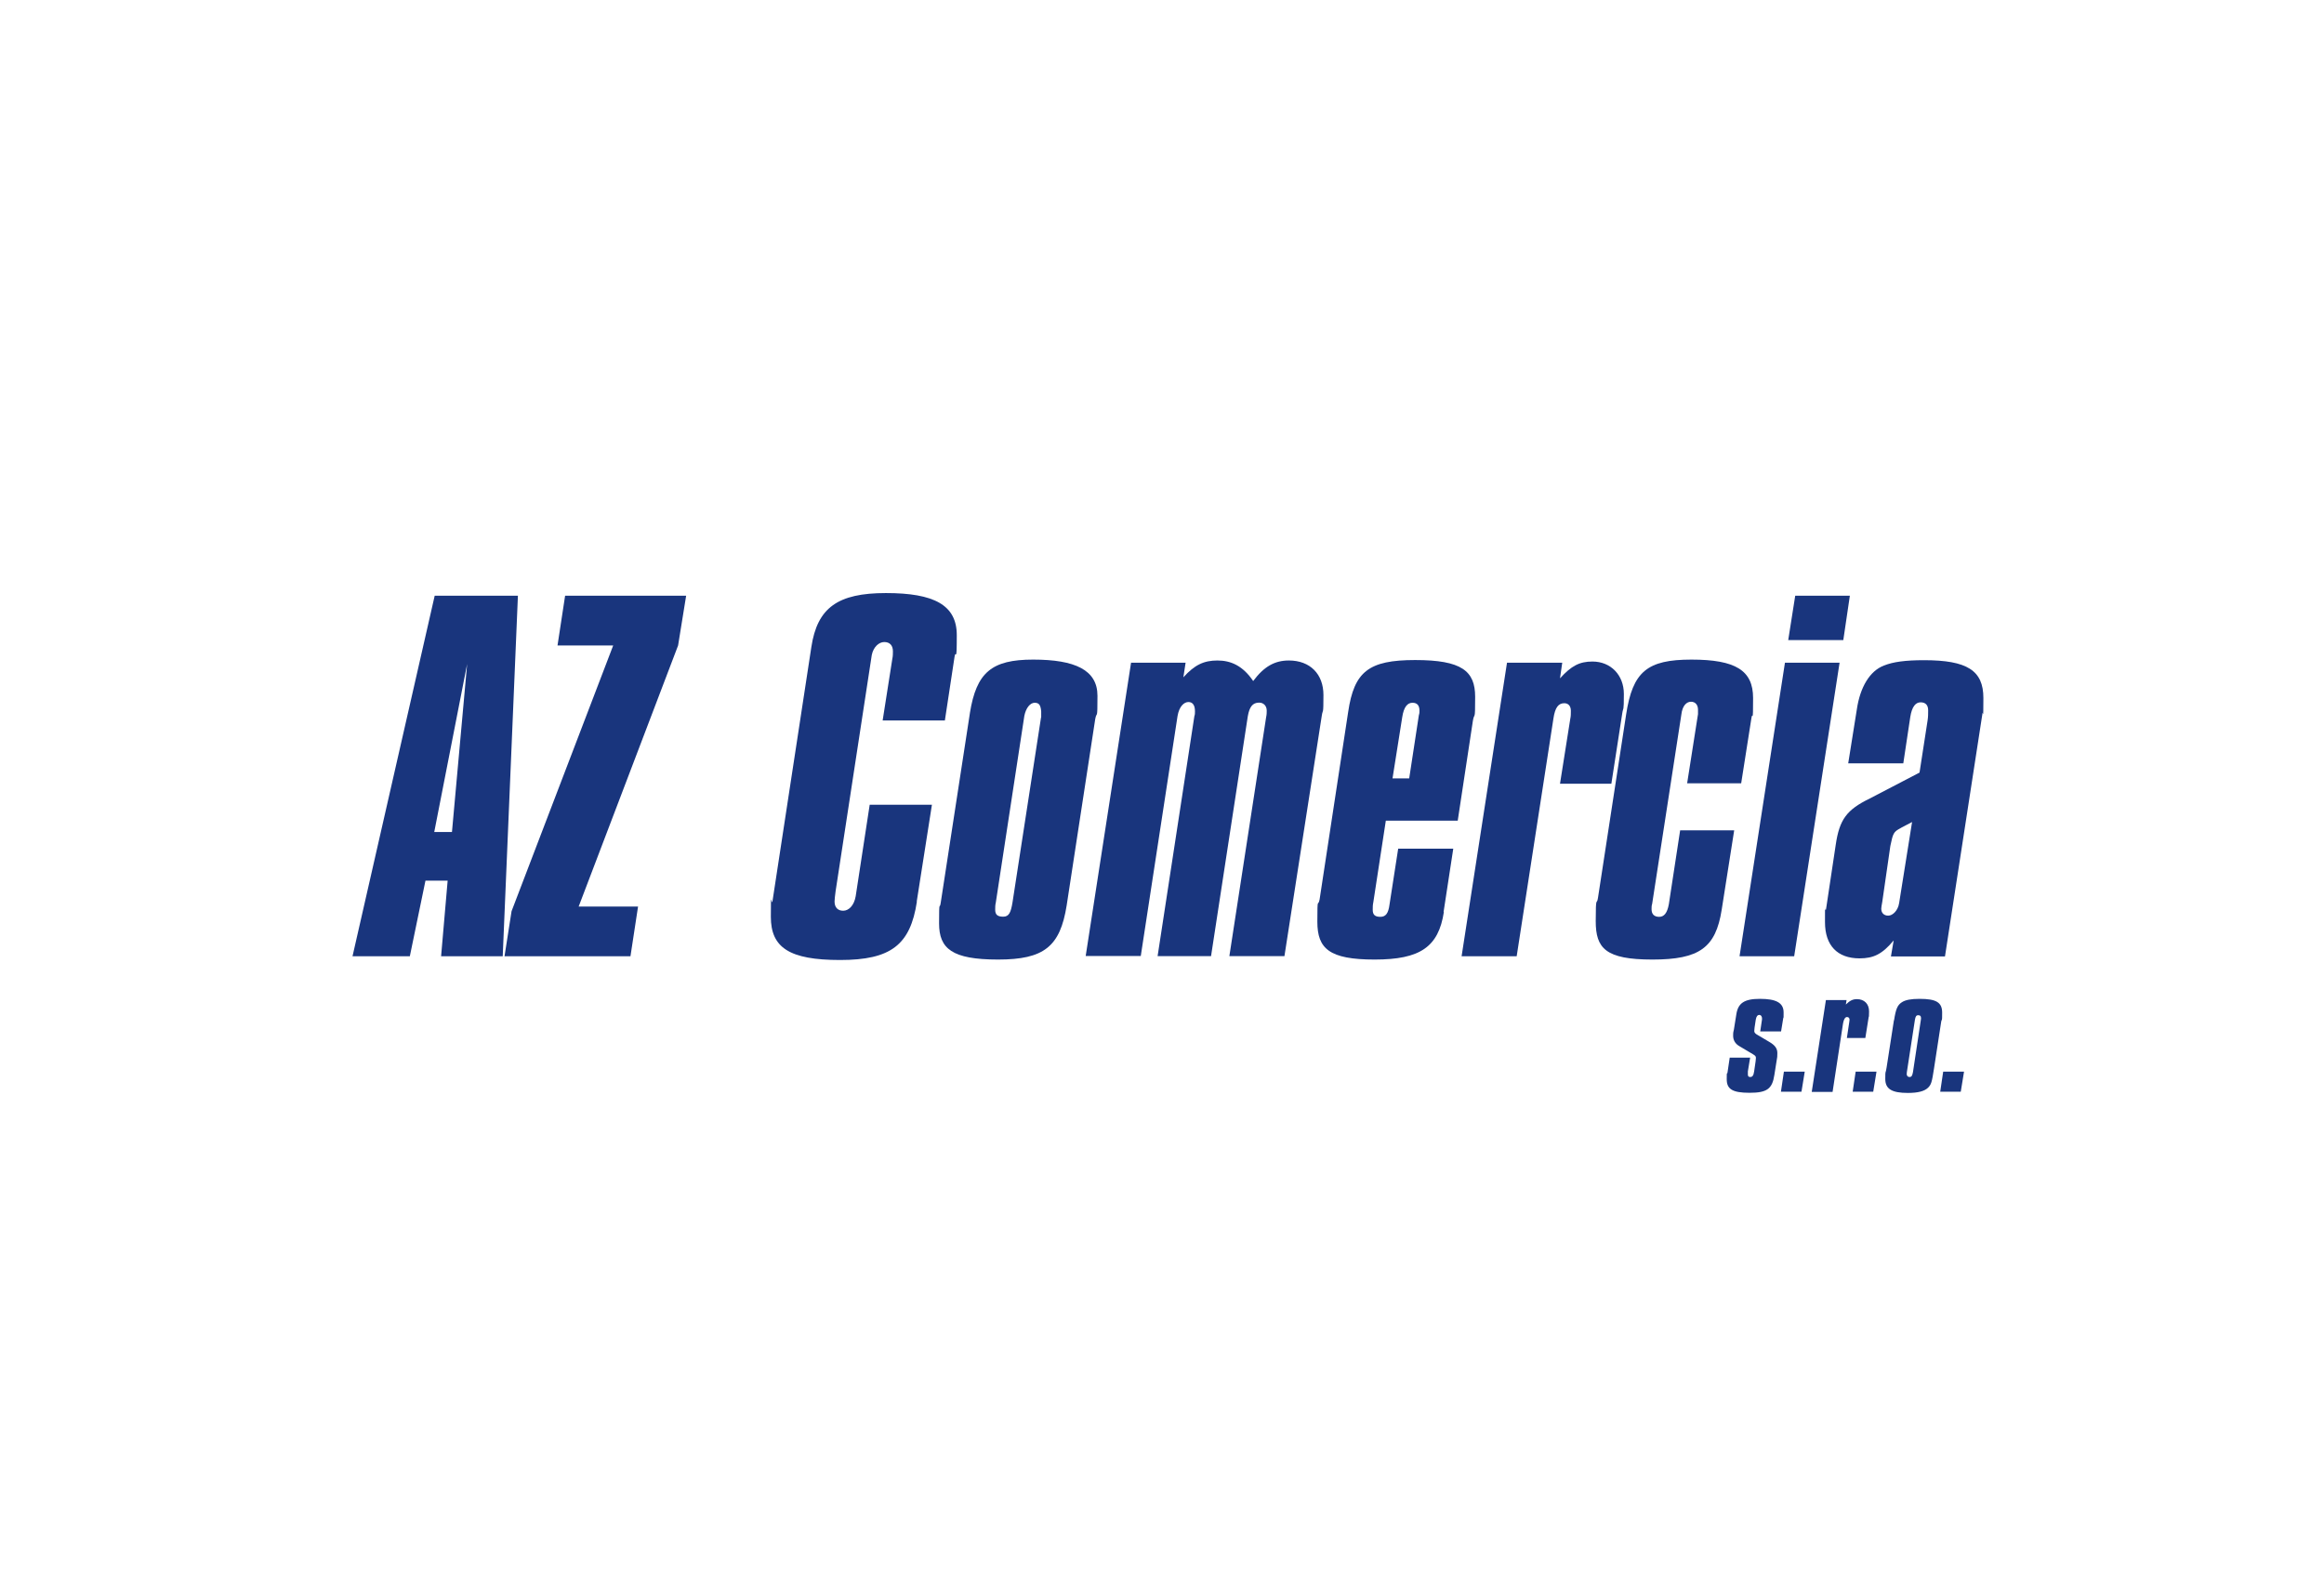
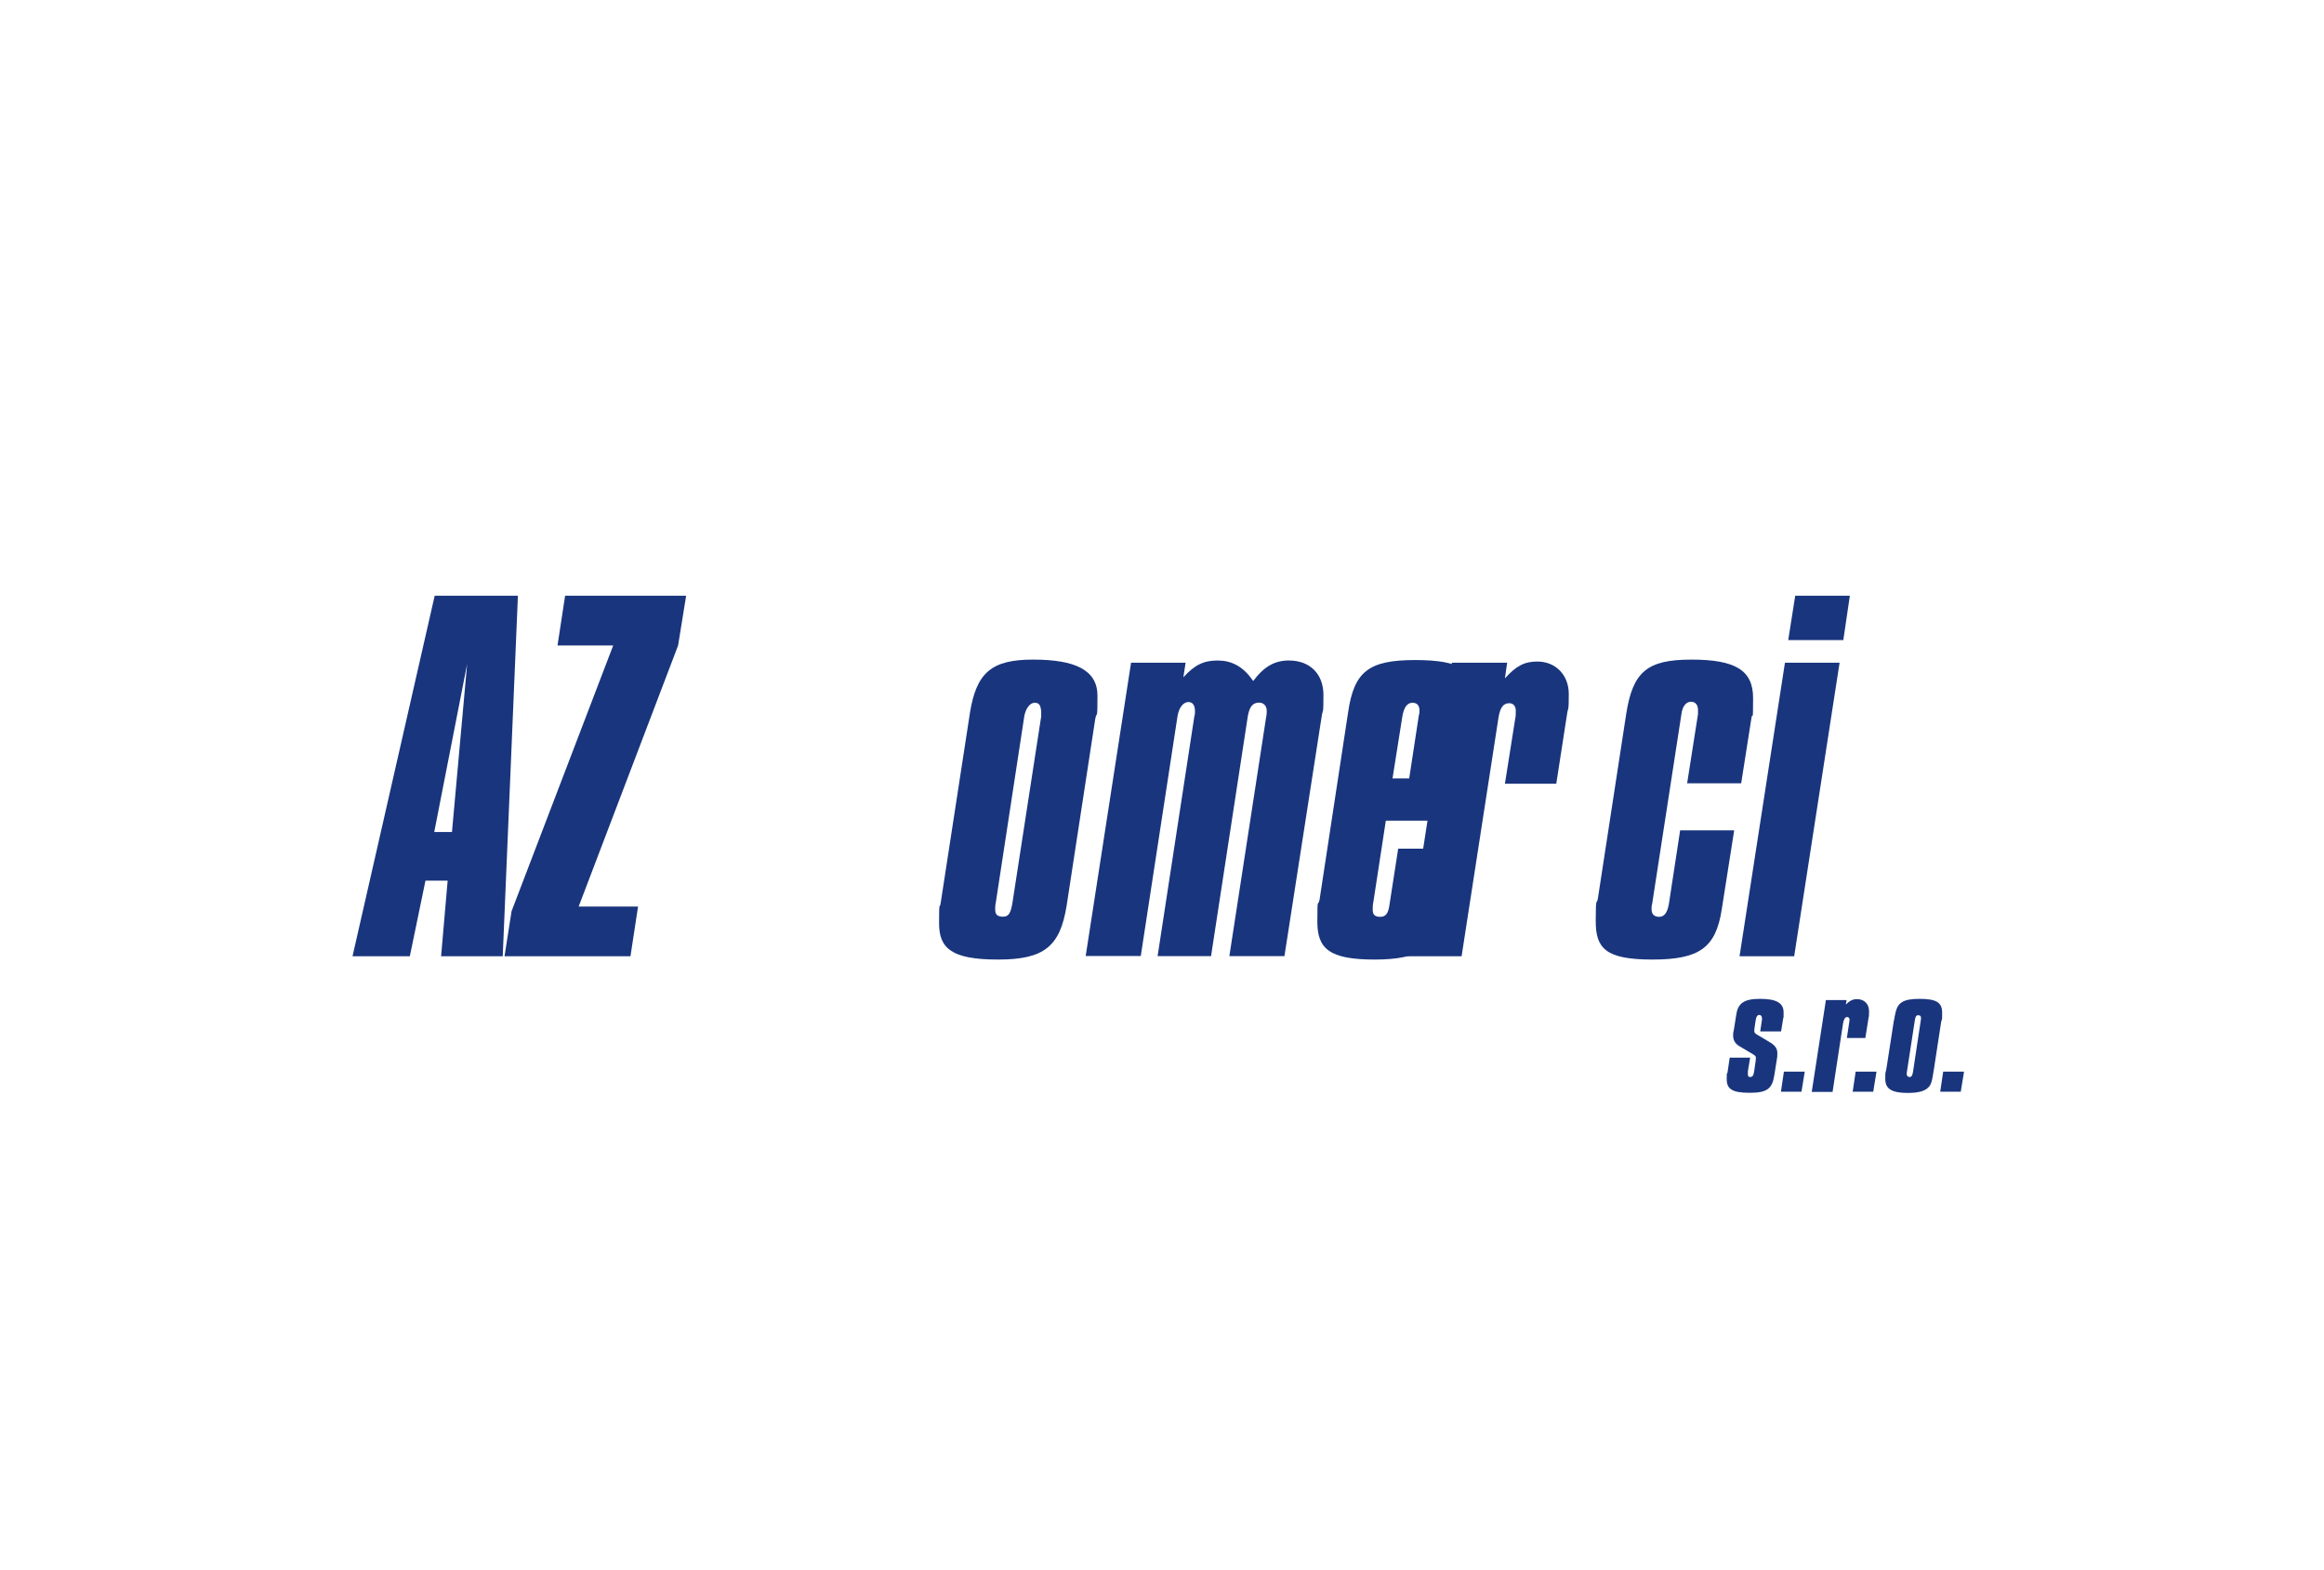
<svg xmlns="http://www.w3.org/2000/svg" id="_x31_" width="1561.1" height="1054.4" version="1.1" viewBox="0 0 1561.1 1054.4">
  <g>
    <path d="M292,400.2h55.9l-10.2,242.2h-41.4l4.4-50.8h-14.9l-10.5,50.8h-38.5l55.2-242.2ZM303.6,558.9l10.2-112.9-22.1,112.9h12Z" fill="#19357d" />
    <path d="M343.6,612.2l68.3-178.6h-37.4l5.1-33.4h81.3l-5.4,33.4-66.8,175.4h39.9l-5.1,33.4h-84.6l4.7-30.1Z" fill="#19357d" />
-     <path d="M615.9,605.7c-4.4,29-17.4,39.2-51.6,39.2s-46.5-8.4-46.5-29,.4-6.9,1.1-10.5l26.1-170.7c4-26.5,17.8-36.3,50.1-36.3s47.6,8,47.6,28.3-.7,9.1-1.5,14.5l-6.5,42.8h-41.8l6.5-41.4c.4-1.8.4-3.6.4-5.1,0-4-2.2-6.2-5.8-6.2s-7.3,3.3-8.4,8.7l-24.3,158.7c-.4,2.9-.7,5.8-.7,6.9,0,4,2.2,6.2,5.8,6.2s7.3-3.3,8.4-9.8l9.4-61.4h41.8l-10.2,65Z" fill="#19357d" />
    <path d="M651.5,479c4.4-27.2,14.5-35.9,42.5-35.9s43.2,6.9,43.2,24.3-.4,9.8-1.5,15.6l-19.2,125.3c-4.4,27.6-15.2,36.3-46.1,36.3s-39.6-7.3-39.6-24.3.4-8.7,1.1-13.8l19.6-127.4ZM699.4,481.9v-4c-.4-4.4-1.5-5.8-4.4-5.8s-5.8,3.3-6.9,8.7l-19.2,125.6c-.4,1.5-.4,3.3-.4,4.7,0,3.3,1.5,4.7,5.4,4.7s5.1-2.9,6.2-9.4l19.2-124.5Z" fill="#19357d" />
    <path d="M759.7,445.2h36.7l-1.5,9.8c7.6-8.4,13.8-11.3,22.9-11.3s17.1,3.6,24,13.8c7.3-9.8,14.5-13.8,24-13.8,14.2,0,23.2,9.1,23.2,23.2s-.4,9.1-1.1,13.8l-25.1,161.6h-37l24.7-160.5c.4-1.8.4-3.3.4-4.4,0-3.3-2.2-5.4-5.1-5.4-4.4,0-6.5,2.9-7.6,9.1l-24.7,161.2h-35.9l24.7-161.2c.4-1.1.4-1.8.4-3.3,0-4-1.5-6.2-4.4-6.2s-6.2,2.9-7.3,9.4l-24.7,161.2h-37l30.5-197.2Z" fill="#19357d" />
    <path d="M969.9,612.6c-3.6,23.6-16,32-46.5,32s-38.5-7.3-38.5-25.4.4-9.4,1.5-14.9l19.2-126c4-27.2,13.8-34.9,45-34.9s40.3,7.3,40.3,24.7-.4,9.8-1.5,16l-10.2,67.2h-48.3l-8.4,54.8c-.4,1.8-.4,3.3-.4,5.1,0,3.3,1.5,4.7,5.1,4.7s5.4-2.2,6.2-8.4l5.8-37.4h37l-6.5,42.5ZM946.6,522.9l6.5-42.5c.4-1.1.4-2.2.4-2.9,0-3.6-1.5-5.4-4.7-5.4s-5.8,2.5-6.9,9.8l-6.5,41h11.3Z" fill="#19357d" />
-     <path d="M1012.4,445.2h37l-1.5,10.5c7.6-8.4,13.1-11.3,21.8-11.3,12.3,0,21.1,9.1,21.1,21.8s-.4,8.4-1.1,13.1l-7.3,47.2h-34.5l6.9-43.6c.4-1.8.4-3.3.4-5.4,0-3.3-1.8-5.1-4.4-5.1-4,0-6.2,2.9-7.3,10.2l-24.7,159.8h-37l30.5-197.2Z" fill="#19357d" />
+     <path d="M1012.4,445.2l-1.5,10.5c7.6-8.4,13.1-11.3,21.8-11.3,12.3,0,21.1,9.1,21.1,21.8s-.4,8.4-1.1,13.1l-7.3,47.2h-34.5l6.9-43.6c.4-1.8.4-3.3.4-5.4,0-3.3-1.8-5.1-4.4-5.1-4,0-6.2,2.9-7.3,10.2l-24.7,159.8h-37l30.5-197.2Z" fill="#19357d" />
    <path d="M1156.5,611.2c-4,25.4-14.9,33.4-46.5,33.4s-38.1-7.6-38.1-25.8.7-10.2,1.5-15.6l18.9-123.1c4.4-29,14.2-37,43.9-37s41.4,7.3,41.4,25.8-.4,8.7-1.1,13.4l-6.9,43.9h-36.3l7.3-46.5v-2.9c0-3.3-1.8-5.4-4.7-5.4s-5.8,2.5-6.5,8.7l-19.6,127.1c-.4,1.1-.4,2.5-.4,3.6,0,3.3,1.8,5.1,5.1,5.1s5.4-2.5,6.5-8.4l7.6-49.7h36.3l-8.4,53.4Z" fill="#19357d" />
    <path d="M1199,445.2h36.7l-30.5,197.2h-36.7l30.5-197.2ZM1205.9,400.2h36.7l-4.4,29.8h-37l4.7-29.8Z" fill="#19357d" />
-     <path d="M1272,631.8c-7.6,9.1-13.4,12-22.9,12-14.9,0-23.2-8.7-23.2-24.3s0-5.8.7-8.7l6.5-43.2c2.5-17.1,7.3-23.6,22.9-31.2l33.4-17.4,5.4-34.9c.4-2.5.4-4.7.4-6.9,0-3.6-1.8-5.4-5.1-5.4s-5.8,2.9-6.9,9.8l-4.7,31.2h-37l5.8-36.3c2.2-14.9,8.7-25.8,18.2-29.4,6.2-2.5,14.5-3.6,26.9-3.6,29,0,39.9,6.9,39.9,25.4s-.4,6.9-.7,10.9l-25.1,162.7h-36.3l1.8-10.5ZM1276.7,556.3c-4.7,2.5-5.1,3.3-6.9,12l-5.4,37.4c-.4,2.2-.7,4-.7,4.7,0,2.9,1.8,4.7,4.7,4.7s6.5-3.3,7.3-8.4l8.7-54.5-7.6,4Z" fill="#19357d" />
  </g>
  <g>
    <path d="M1175.6,710.6l-1.5,9.1v1.6c-.1,1.5.3,2.2,1.6,2.2s2.2-.8,2.6-3.7l1-6.9c.1-.8.2-1.7.2-2.2,0-1-.3-1.5-2-2.5l-9.4-5.6c-2.5-1.5-3.9-3.9-3.9-6.8s.2-2.4.5-4.1l1.6-10c1.1-7.8,5.3-10.7,15.9-10.7s15.9,2.5,15.9,9.1-.1,2.4-.2,3.6l-1.5,9.2h-14l1.2-8.1c.2-1.7-.6-3-1.8-3s-2,.9-2.4,3.2l-.8,5.3c-.1,1-.2,1.7-.2,2.3,0,1,.6,1.8,2.3,2.7l7.6,4.5c4,2.3,5.6,4.5,5.6,7.6s-.1,2.5-.3,4l-1.7,10.7c-1.4,9.4-5,12-16.7,12s-15.3-2.6-15.3-9.1.2-2.8.5-4.4l1.5-10.1h13.8Z" fill="#19357d" />
    <path d="M1198.3,719.9h14l-2.2,13.5h-13.8l2-13.5Z" fill="#19357d" />
    <path d="M1226.6,671.8h13.8l-.5,3c2.8-2.7,4.7-3.6,7.5-3.6,4.9,0,8.1,3.2,8.1,8.2s-.1,2.6-.3,4.1l-2.2,13.8h-12.4l1.6-10.7c.1-.6.2-1.1.2-1.6,0-1-.6-1.8-1.7-1.8s-2.2,1.1-2.8,5.1l-6.9,45.2h-14l9.5-61.6Z" fill="#19357d" />
    <path d="M1246.5,719.9h14l-2.2,13.5h-13.8l2-13.5Z" fill="#19357d" />
    <path d="M1272.3,685.4c1.2-7.7,2.3-10.2,5.2-12.1,2.4-1.6,6.2-2.3,11.9-2.3,11.3,0,15.2,2.4,15.2,9.3s-.2,3.7-.6,5.8l-4.9,31.9c-1.4,9-1.8,10.6-4.1,12.8s-6.6,3.4-13.4,3.4c-10.9,0-15.2-2.7-15.2-9.4s.2-2.8.9-7.8l4.9-31.6ZM1290.3,685c.1-.3.1-.8.1-1.1,0-1.4-.6-1.9-1.9-1.9s-1.8.8-2.2,3.1l-5.4,35.1c-.1.6-.1,1.1-.1,1.4,0,1.1.8,1.9,1.8,1.9,1.5,0,1.9-.8,2.4-3.3l5.3-35.1Z" fill="#19357d" />
    <path d="M1305.3,719.9h14l-2.2,13.5h-13.8l2-13.5Z" fill="#19357d" />
  </g>
</svg>